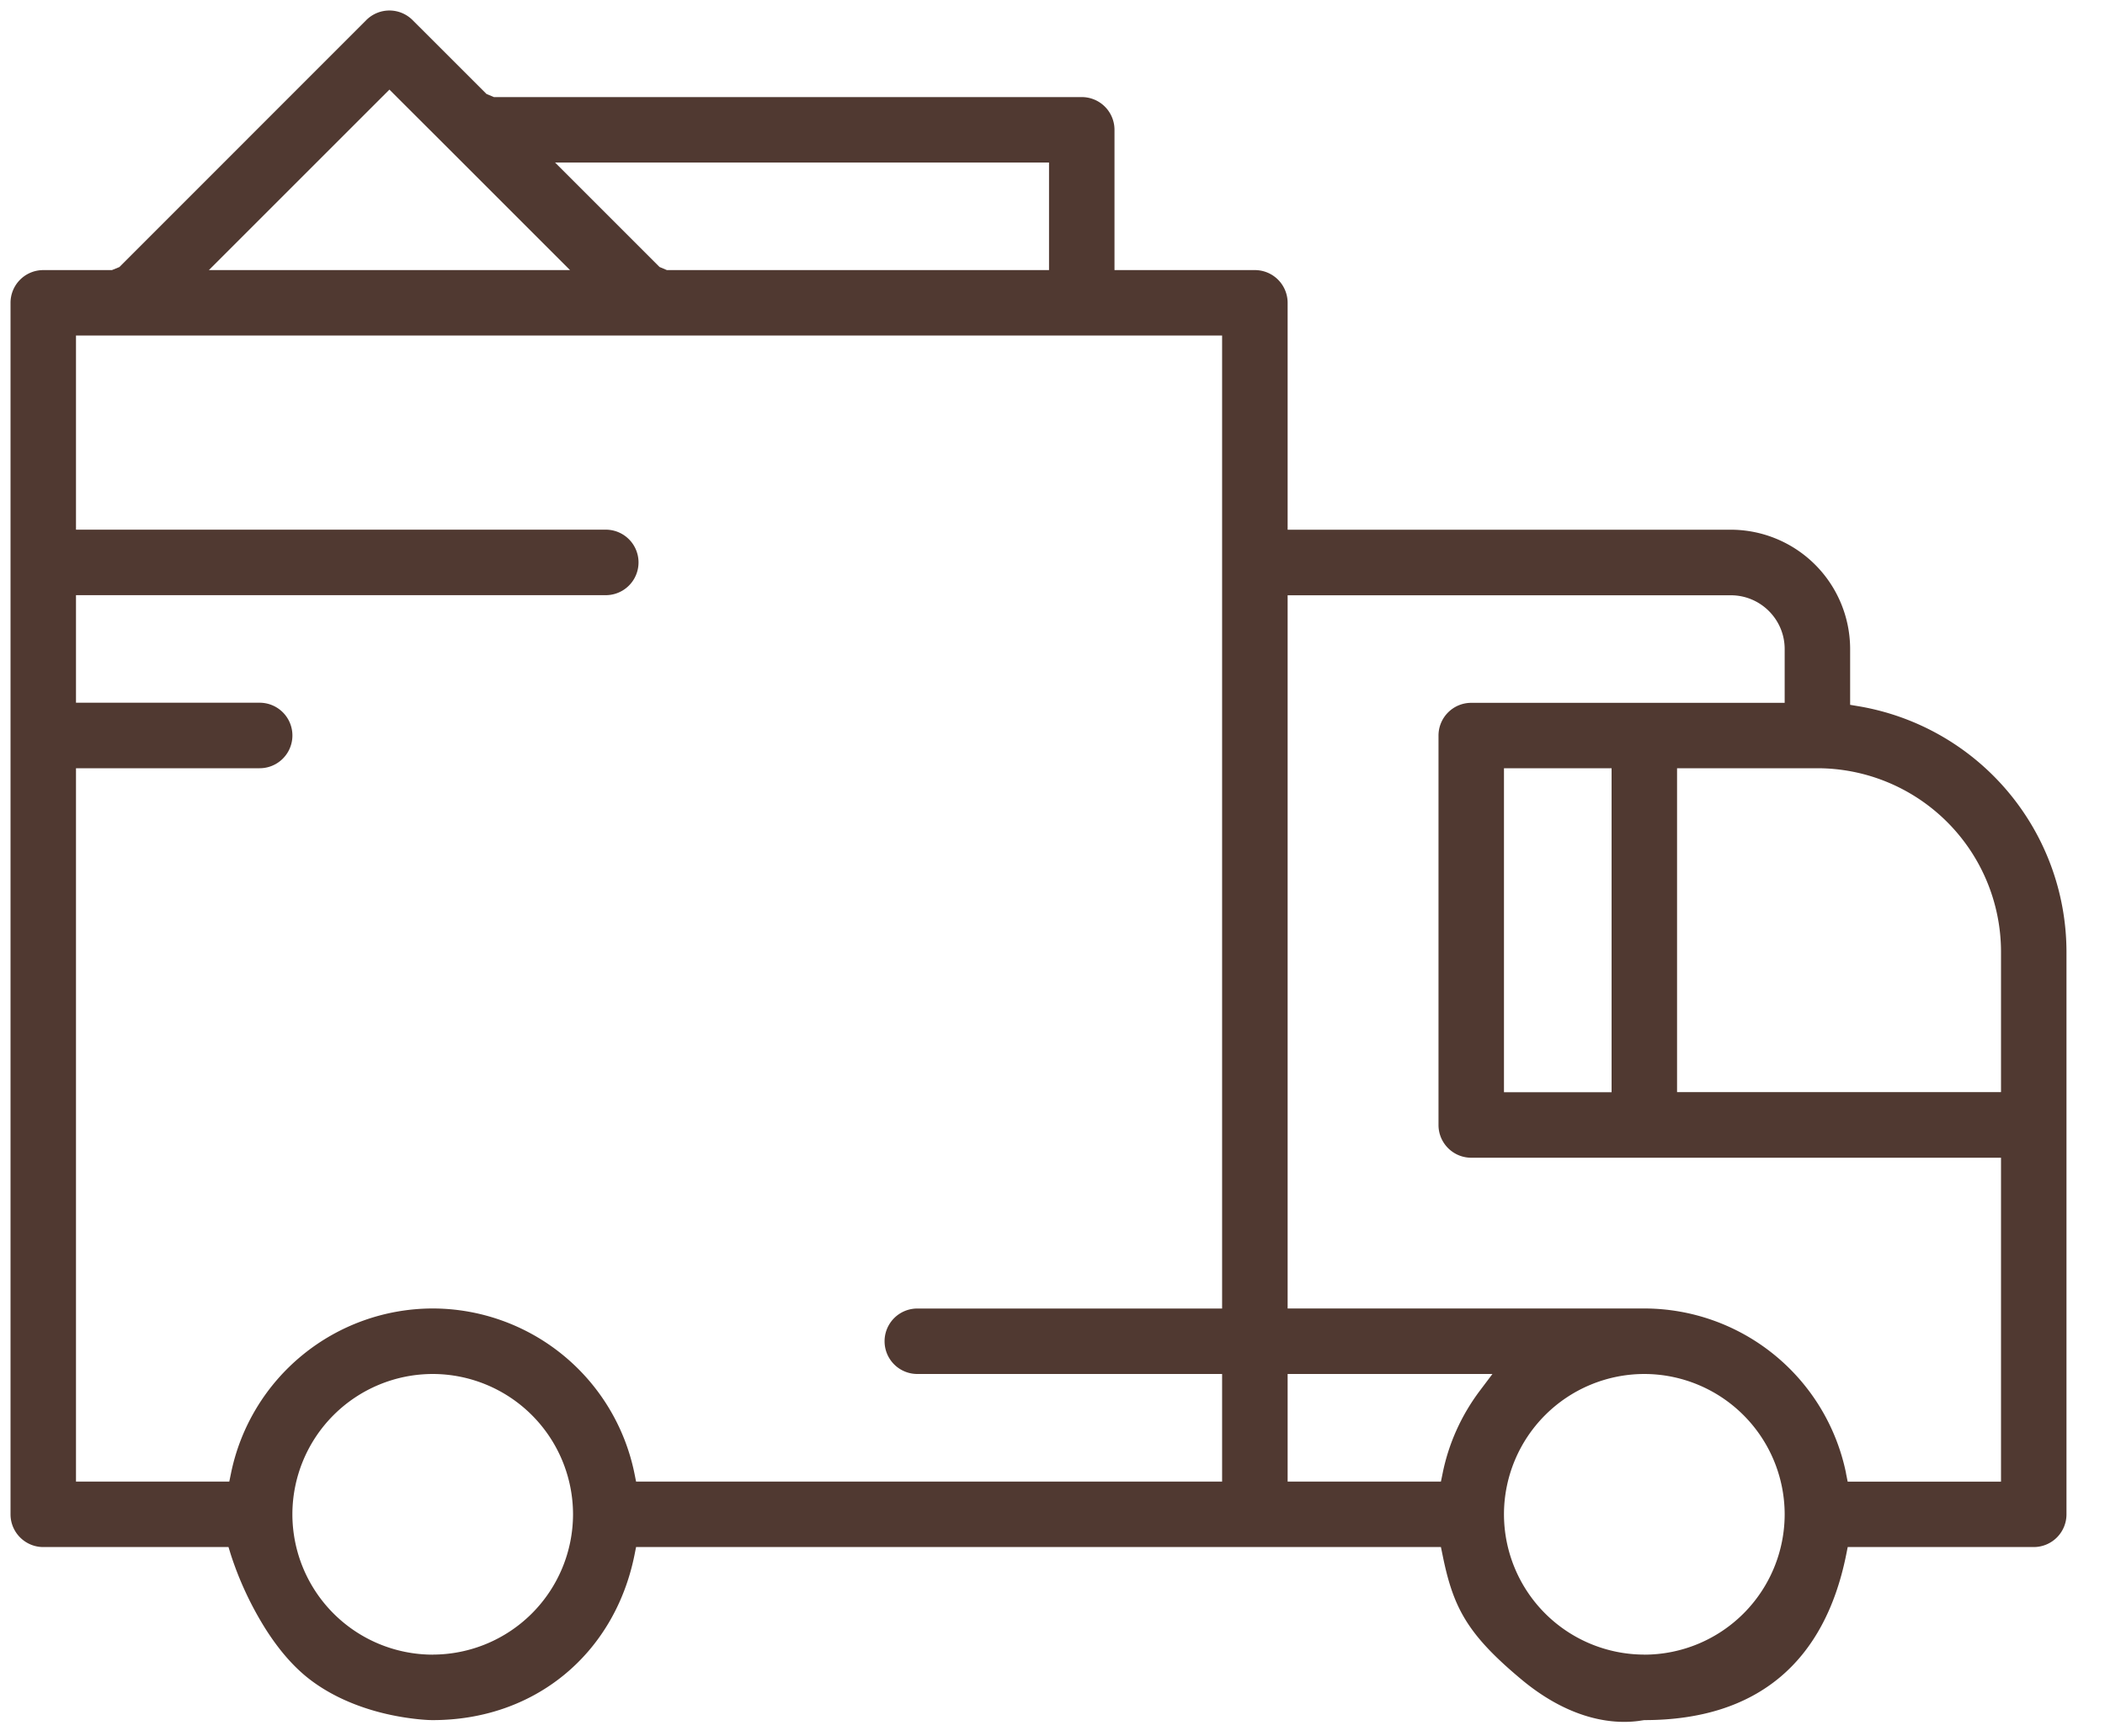
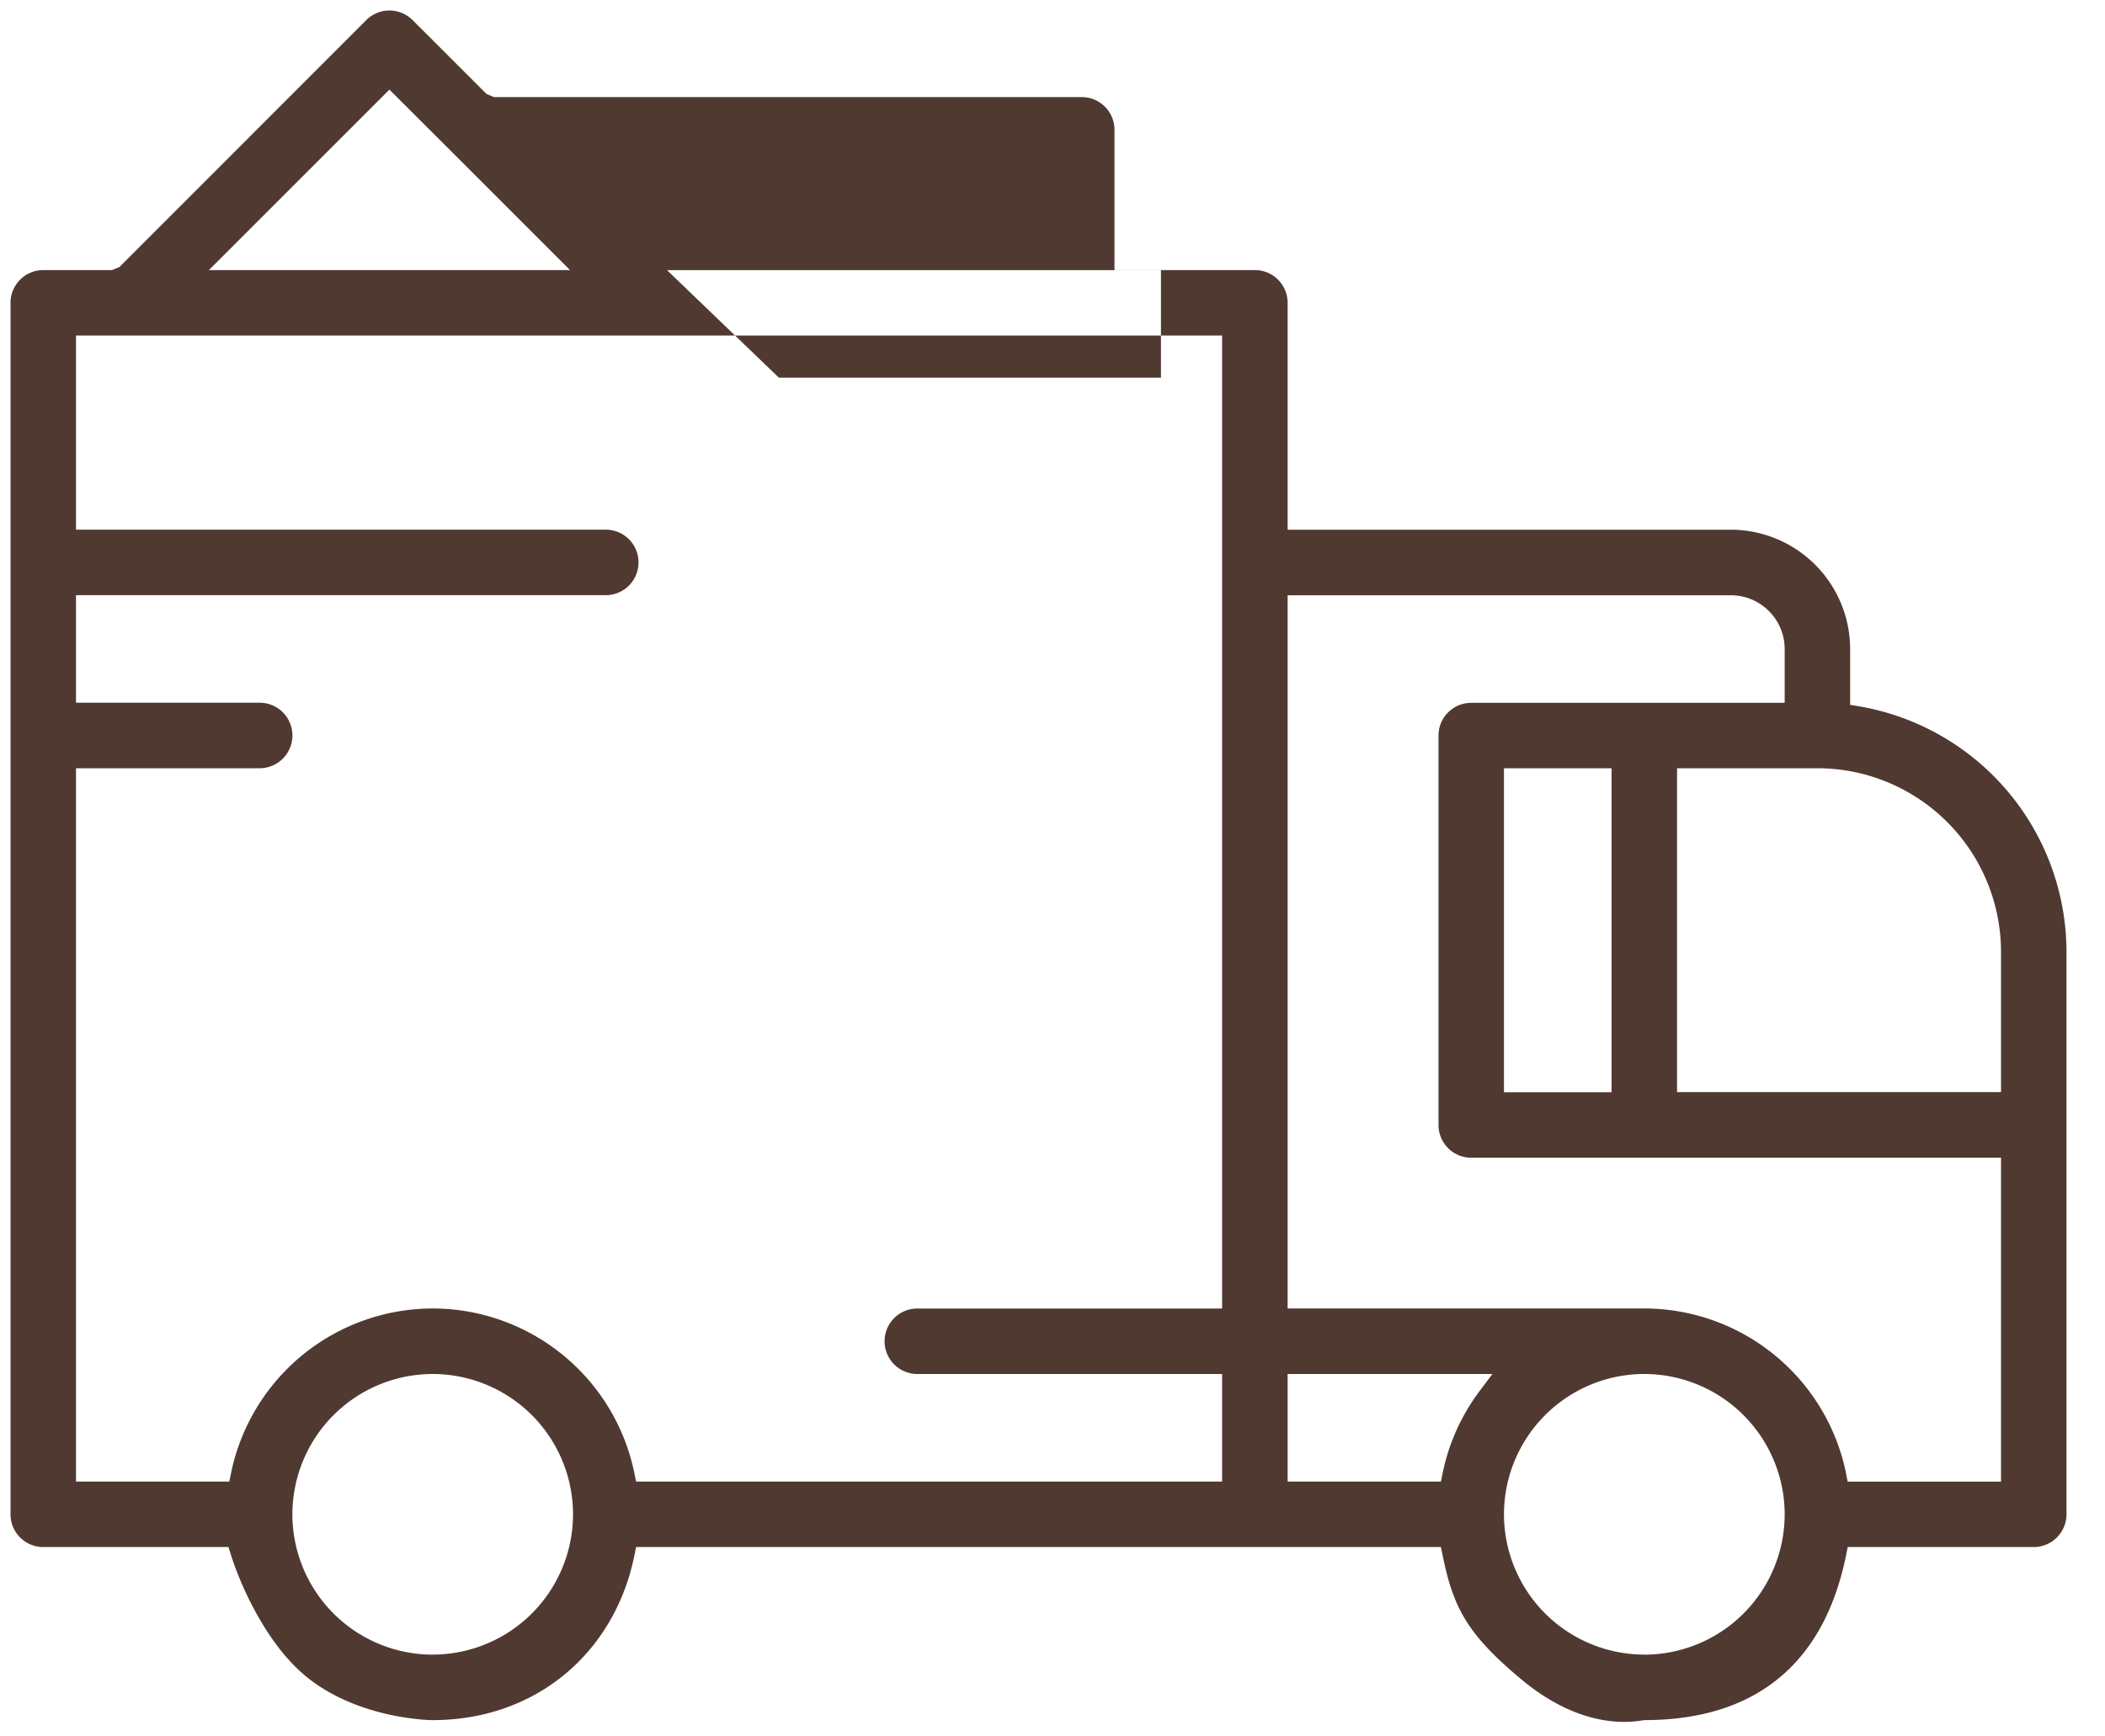
<svg xmlns="http://www.w3.org/2000/svg" width="40" height="33" viewBox="0 0 40 33">
-   <path fill="#503931" fill-rule="nonzero" d="M35.157 12.334a2.27 2.27 0 0 0-2.267-2.267h-8.422V5.756a.622.622 0 0 0-.623-.623h-2.667V2.467a.622.622 0 0 0-.622-.622H9.386l-.141-.059L7.84.382a.622.622 0 0 0-.88 0L2.269 5.075l-.142.058H.822a.622.622 0 0 0-.622.623v23.023c0 .343.279.622.622.622h3.52l.044.143a6.322 6.322 0 0 0 .662 1.416c.248.39.525.714.83.95.185.143.39.266.61.37.38.179.788.295 1.197.359.245.038.433.051.537.051 1.955 0 3.454-1.271 3.833-3.129l.032-.16h15.294l.033.16c.201.99.464 1.494 1.494 2.354.818.683 1.603.87 2.222.792.037-.005.061-.01.116-.017 2.173 0 3.425-1.131 3.833-3.129l.032-.16h3.535a.622.622 0 0 0 .622-.622v-10.69a4.74 4.74 0 0 0-3.944-4.666l-.167-.028v-1.061zm-22.482-7.2l-.142-.06-1.985-1.985h9.386v2.044h-7.26zm-4.07-2.228l2.227 2.227H3.969L7.4 1.703l1.205 1.203zm-.383 28.54a2.67 2.67 0 0 1-2.666-2.667 2.67 2.67 0 0 1 2.666-2.667 2.67 2.67 0 0 1 2.667 2.667 2.67 2.67 0 0 1-2.667 2.666zm15.001-6.578h-5.792a.622.622 0 0 0 0 1.244h5.792v2.045H12.087l-.032-.16a3.918 3.918 0 0 0-3.833-3.13 3.918 3.918 0 0 0-3.832 3.13l-.033.16H1.444V14.6h3.49a.622.622 0 0 0 0-1.245h-3.49v-2.044h10.067a.622.622 0 1 0 0-1.245H1.444v-3.69h21.779v18.49zm1.245 3.289v-2.045h3.892l-.241.32c-.348.463-.59.996-.705 1.565l-.033.16h-2.913zm6.778 3.288a2.67 2.67 0 0 1-2.667-2.666 2.67 2.67 0 0 1 2.66-2.667 2.671 2.671 0 0 1 2.674 2.664 2.67 2.67 0 0 1-2.667 2.67zm3.833-3.448a3.918 3.918 0 0 0-3.833-3.13H24.468V11.313h8.422c.564 0 1.023.458 1.023 1.022v1.022h-5.956a.622.622 0 0 0-.622.623v7.4c0 .343.278.622.622.622h10.067v6.156H35.11l-.032-.16zm-4.455-7.24h-2.045V14.6h2.045v6.155zm1.244 0V14.6h2.667a3.492 3.492 0 0 1 3.489 3.488v2.667h-6.156z" />
+   <path fill="#503931" fill-rule="nonzero" d="M35.157 12.334a2.27 2.27 0 0 0-2.267-2.267h-8.422V5.756a.622.622 0 0 0-.623-.623h-2.667V2.467a.622.622 0 0 0-.622-.622H9.386l-.141-.059L7.84.382a.622.622 0 0 0-.88 0L2.269 5.075l-.142.058H.822a.622.622 0 0 0-.622.623v23.023c0 .343.279.622.622.622h3.52l.044.143a6.322 6.322 0 0 0 .662 1.416c.248.39.525.714.83.95.185.143.39.266.61.37.38.179.788.295 1.197.359.245.038.433.051.537.051 1.955 0 3.454-1.271 3.833-3.129l.032-.16h15.294l.033.16c.201.99.464 1.494 1.494 2.354.818.683 1.603.87 2.222.792.037-.005.061-.01.116-.017 2.173 0 3.425-1.131 3.833-3.129l.032-.16h3.535a.622.622 0 0 0 .622-.622v-10.69a4.74 4.74 0 0 0-3.944-4.666l-.167-.028v-1.061zm-22.482-7.2h9.386v2.044h-7.26zm-4.07-2.228l2.227 2.227H3.969L7.4 1.703l1.205 1.203zm-.383 28.54a2.67 2.67 0 0 1-2.666-2.667 2.67 2.67 0 0 1 2.666-2.667 2.67 2.67 0 0 1 2.667 2.667 2.67 2.67 0 0 1-2.667 2.666zm15.001-6.578h-5.792a.622.622 0 0 0 0 1.244h5.792v2.045H12.087l-.032-.16a3.918 3.918 0 0 0-3.833-3.13 3.918 3.918 0 0 0-3.832 3.13l-.033.16H1.444V14.6h3.49a.622.622 0 0 0 0-1.245h-3.49v-2.044h10.067a.622.622 0 1 0 0-1.245H1.444v-3.69h21.779v18.49zm1.245 3.289v-2.045h3.892l-.241.32c-.348.463-.59.996-.705 1.565l-.033.16h-2.913zm6.778 3.288a2.67 2.67 0 0 1-2.667-2.666 2.67 2.67 0 0 1 2.66-2.667 2.671 2.671 0 0 1 2.674 2.664 2.67 2.67 0 0 1-2.667 2.67zm3.833-3.448a3.918 3.918 0 0 0-3.833-3.13H24.468V11.313h8.422c.564 0 1.023.458 1.023 1.022v1.022h-5.956a.622.622 0 0 0-.622.623v7.4c0 .343.278.622.622.622h10.067v6.156H35.11l-.032-.16zm-4.455-7.24h-2.045V14.6h2.045v6.155zm1.244 0V14.6h2.667a3.492 3.492 0 0 1 3.489 3.488v2.667h-6.156z" />
</svg>